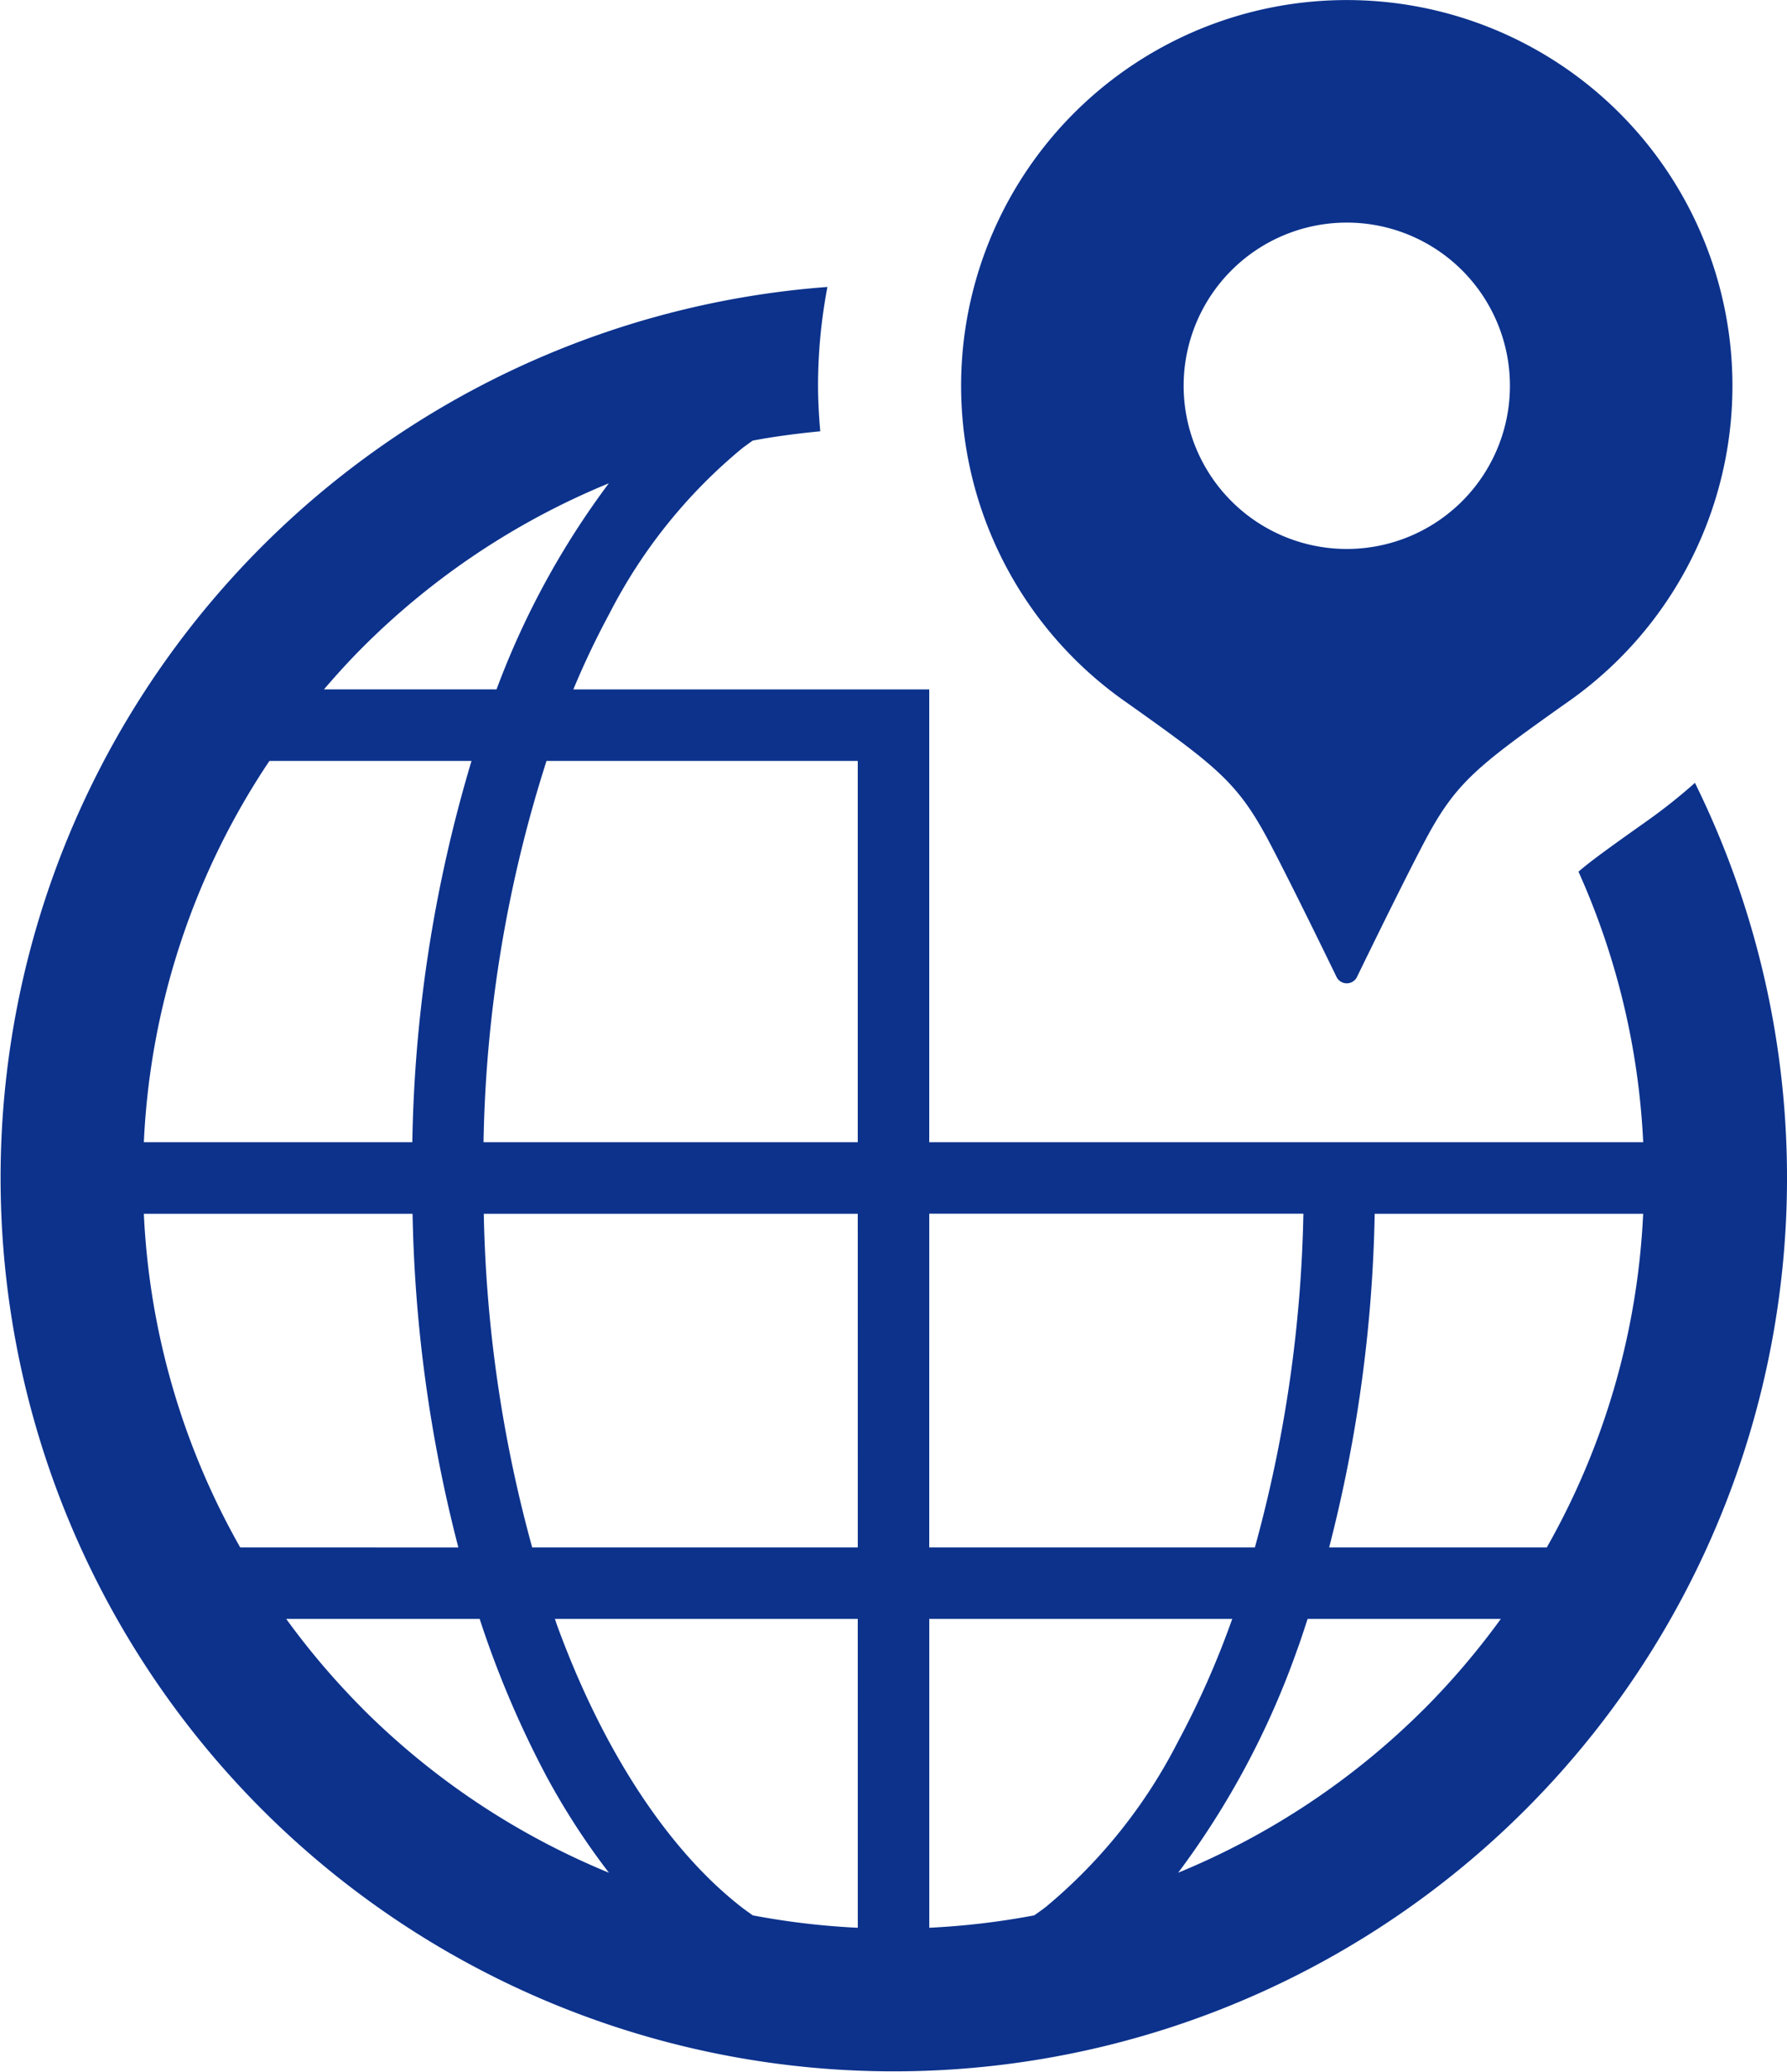
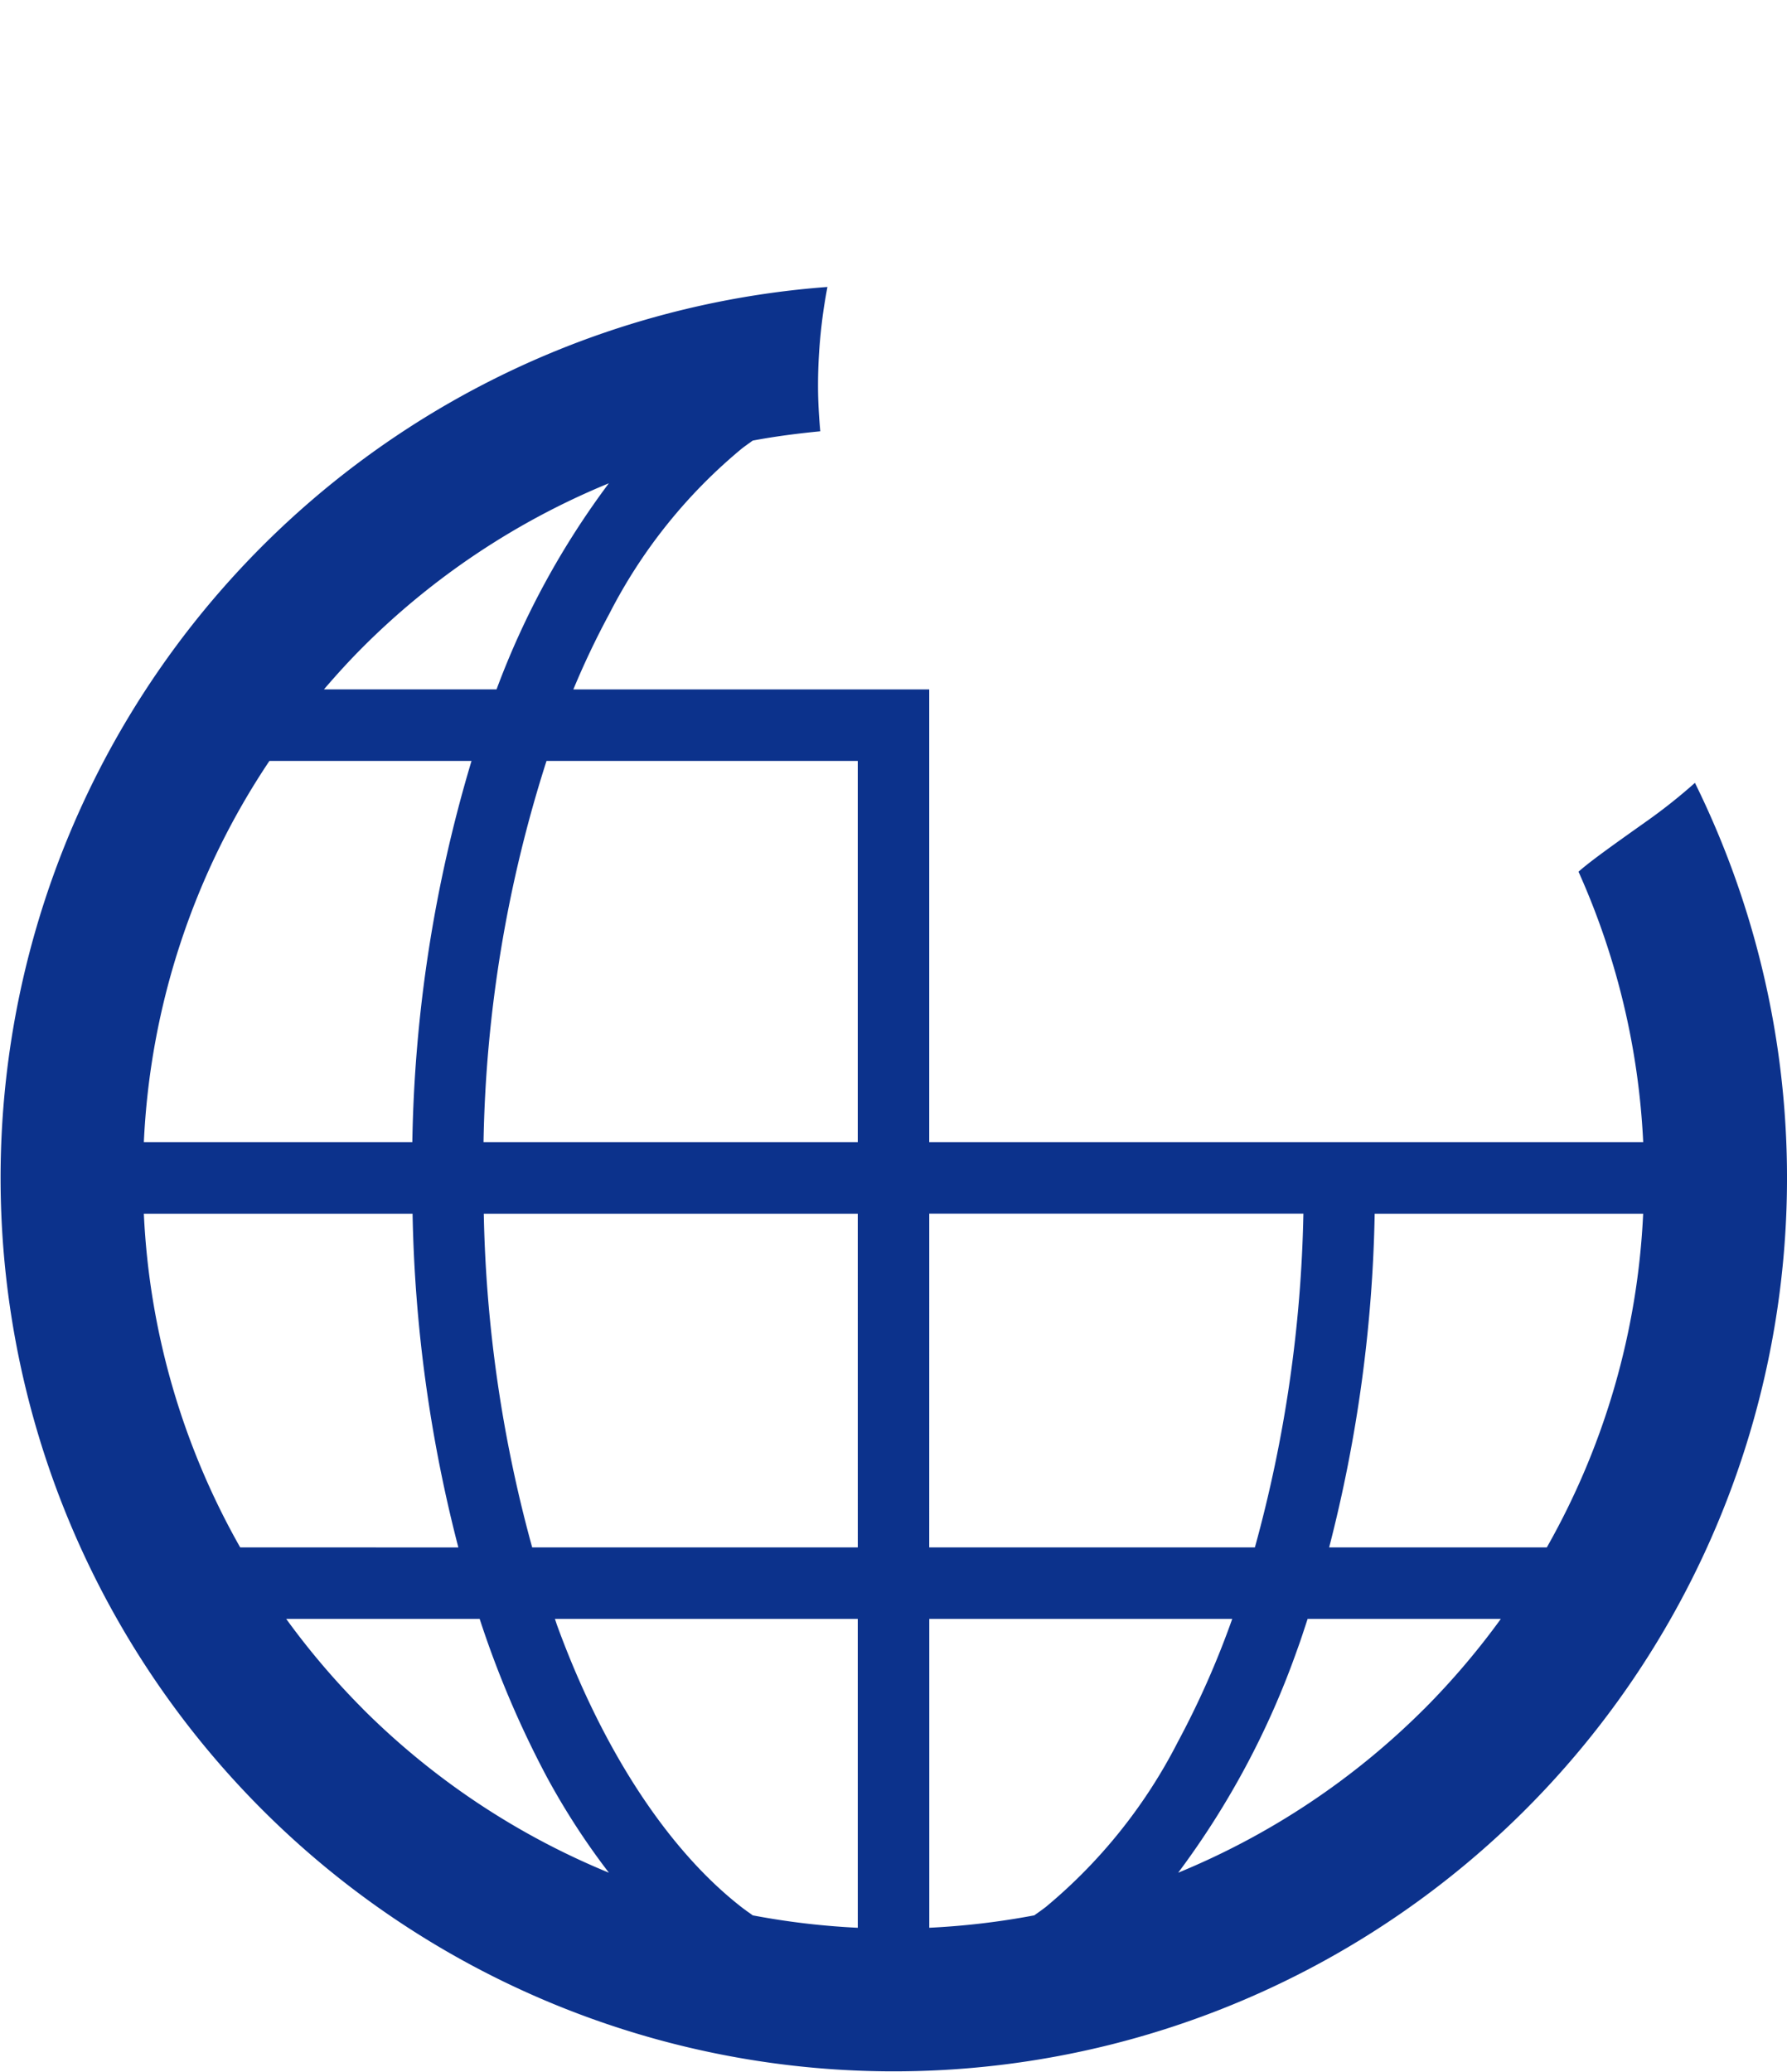
<svg xmlns="http://www.w3.org/2000/svg" width="71.121" height="82.433" viewBox="0 0 71.121 82.433">
  <g id="地球アイコン" transform="translate(-35.126)">
    <path id="Path_1913" data-name="Path 1913" d="M102.583,90.653a21.933,21.933,0,0,1-1.834,1.464c-1.487,1.054-2.3,1.633-2.8,2.071a29.7,29.7,0,0,1,2.575,10.764H72.109V86.935H57.945A32.963,32.963,0,0,1,59.38,83.92a20.838,20.838,0,0,1,5.269-6.567c.145-.113.29-.213.435-.318.882-.166,1.781-.282,2.688-.37-.053-.6-.089-1.205-.089-1.812a20.977,20.977,0,0,1,.374-3.931,35.549,35.549,0,1,0,34.526,19.731Zm-53.017-5.4a29.917,29.917,0,0,1,9.791-6.519,32.692,32.692,0,0,0-4.469,8.2H48.019C48.515,86.357,49.026,85.792,49.566,85.254ZM45.849,89.78h8.043a55.964,55.964,0,0,0-2.356,15.172H40.851A29.683,29.683,0,0,1,45.849,89.78Zm-1.164,31.293A29.663,29.663,0,0,1,40.851,107.8H51.546a56.985,56.985,0,0,0,1.822,13.276Zm4.88,6.423a30.1,30.1,0,0,1-3.049-3.578h7.7a39.39,39.39,0,0,0,2.661,6.268,28.625,28.625,0,0,0,2.483,3.832A29.938,29.938,0,0,1,49.566,127.5Zm19.7,8.713a30.172,30.172,0,0,1-4.179-.494c-.146-.105-.291-.205-.436-.317-2.893-2.246-5.507-6.176-7.352-11.222-.03-.084-.057-.174-.088-.258H69.264Zm0-15.136H56.306A53.863,53.863,0,0,1,54.38,107.8H69.264Zm0-16.121H54.37A52.611,52.611,0,0,1,56.877,89.78H69.264v15.172Zm2.845,2.845H87a53.767,53.767,0,0,1-1.93,13.276H72.109Zm4.616,27.6c-.144.112-.29.212-.436.317a30.172,30.172,0,0,1-4.179.494V123.919H84.168a35.2,35.2,0,0,1-2.174,4.912A20.871,20.871,0,0,1,76.725,135.4Zm15.084-7.9a29.961,29.961,0,0,1-9.793,6.521,33.3,33.3,0,0,0,4.732-8.861c.148-.4.282-.823.419-1.238h7.69A30.2,30.2,0,0,1,91.809,127.5Zm4.879-6.423H88.025A57.164,57.164,0,0,0,89.837,107.8h10.685A29.675,29.675,0,0,1,96.688,121.074Z" transform="translate(0 -59.504)" fill="#0c328c" />
-     <path id="Path_1914" data-name="Path 1914" d="M279.3,27.972c3.617,2.568,4.417,3.179,5.69,5.608,1.007,1.923,2.639,5.295,2.639,5.295a.454.454,0,0,0,.812,0s1.633-3.371,2.64-5.295c1.271-2.429,2.071-3.04,5.69-5.608a15.349,15.349,0,1,0-17.471,0Zm8.735-19.115a6.493,6.493,0,1,1-6.492,6.493A6.493,6.493,0,0,1,288.031,8.857Z" transform="translate(-199.309)" fill="#0c328c" />
  </g>
</svg>